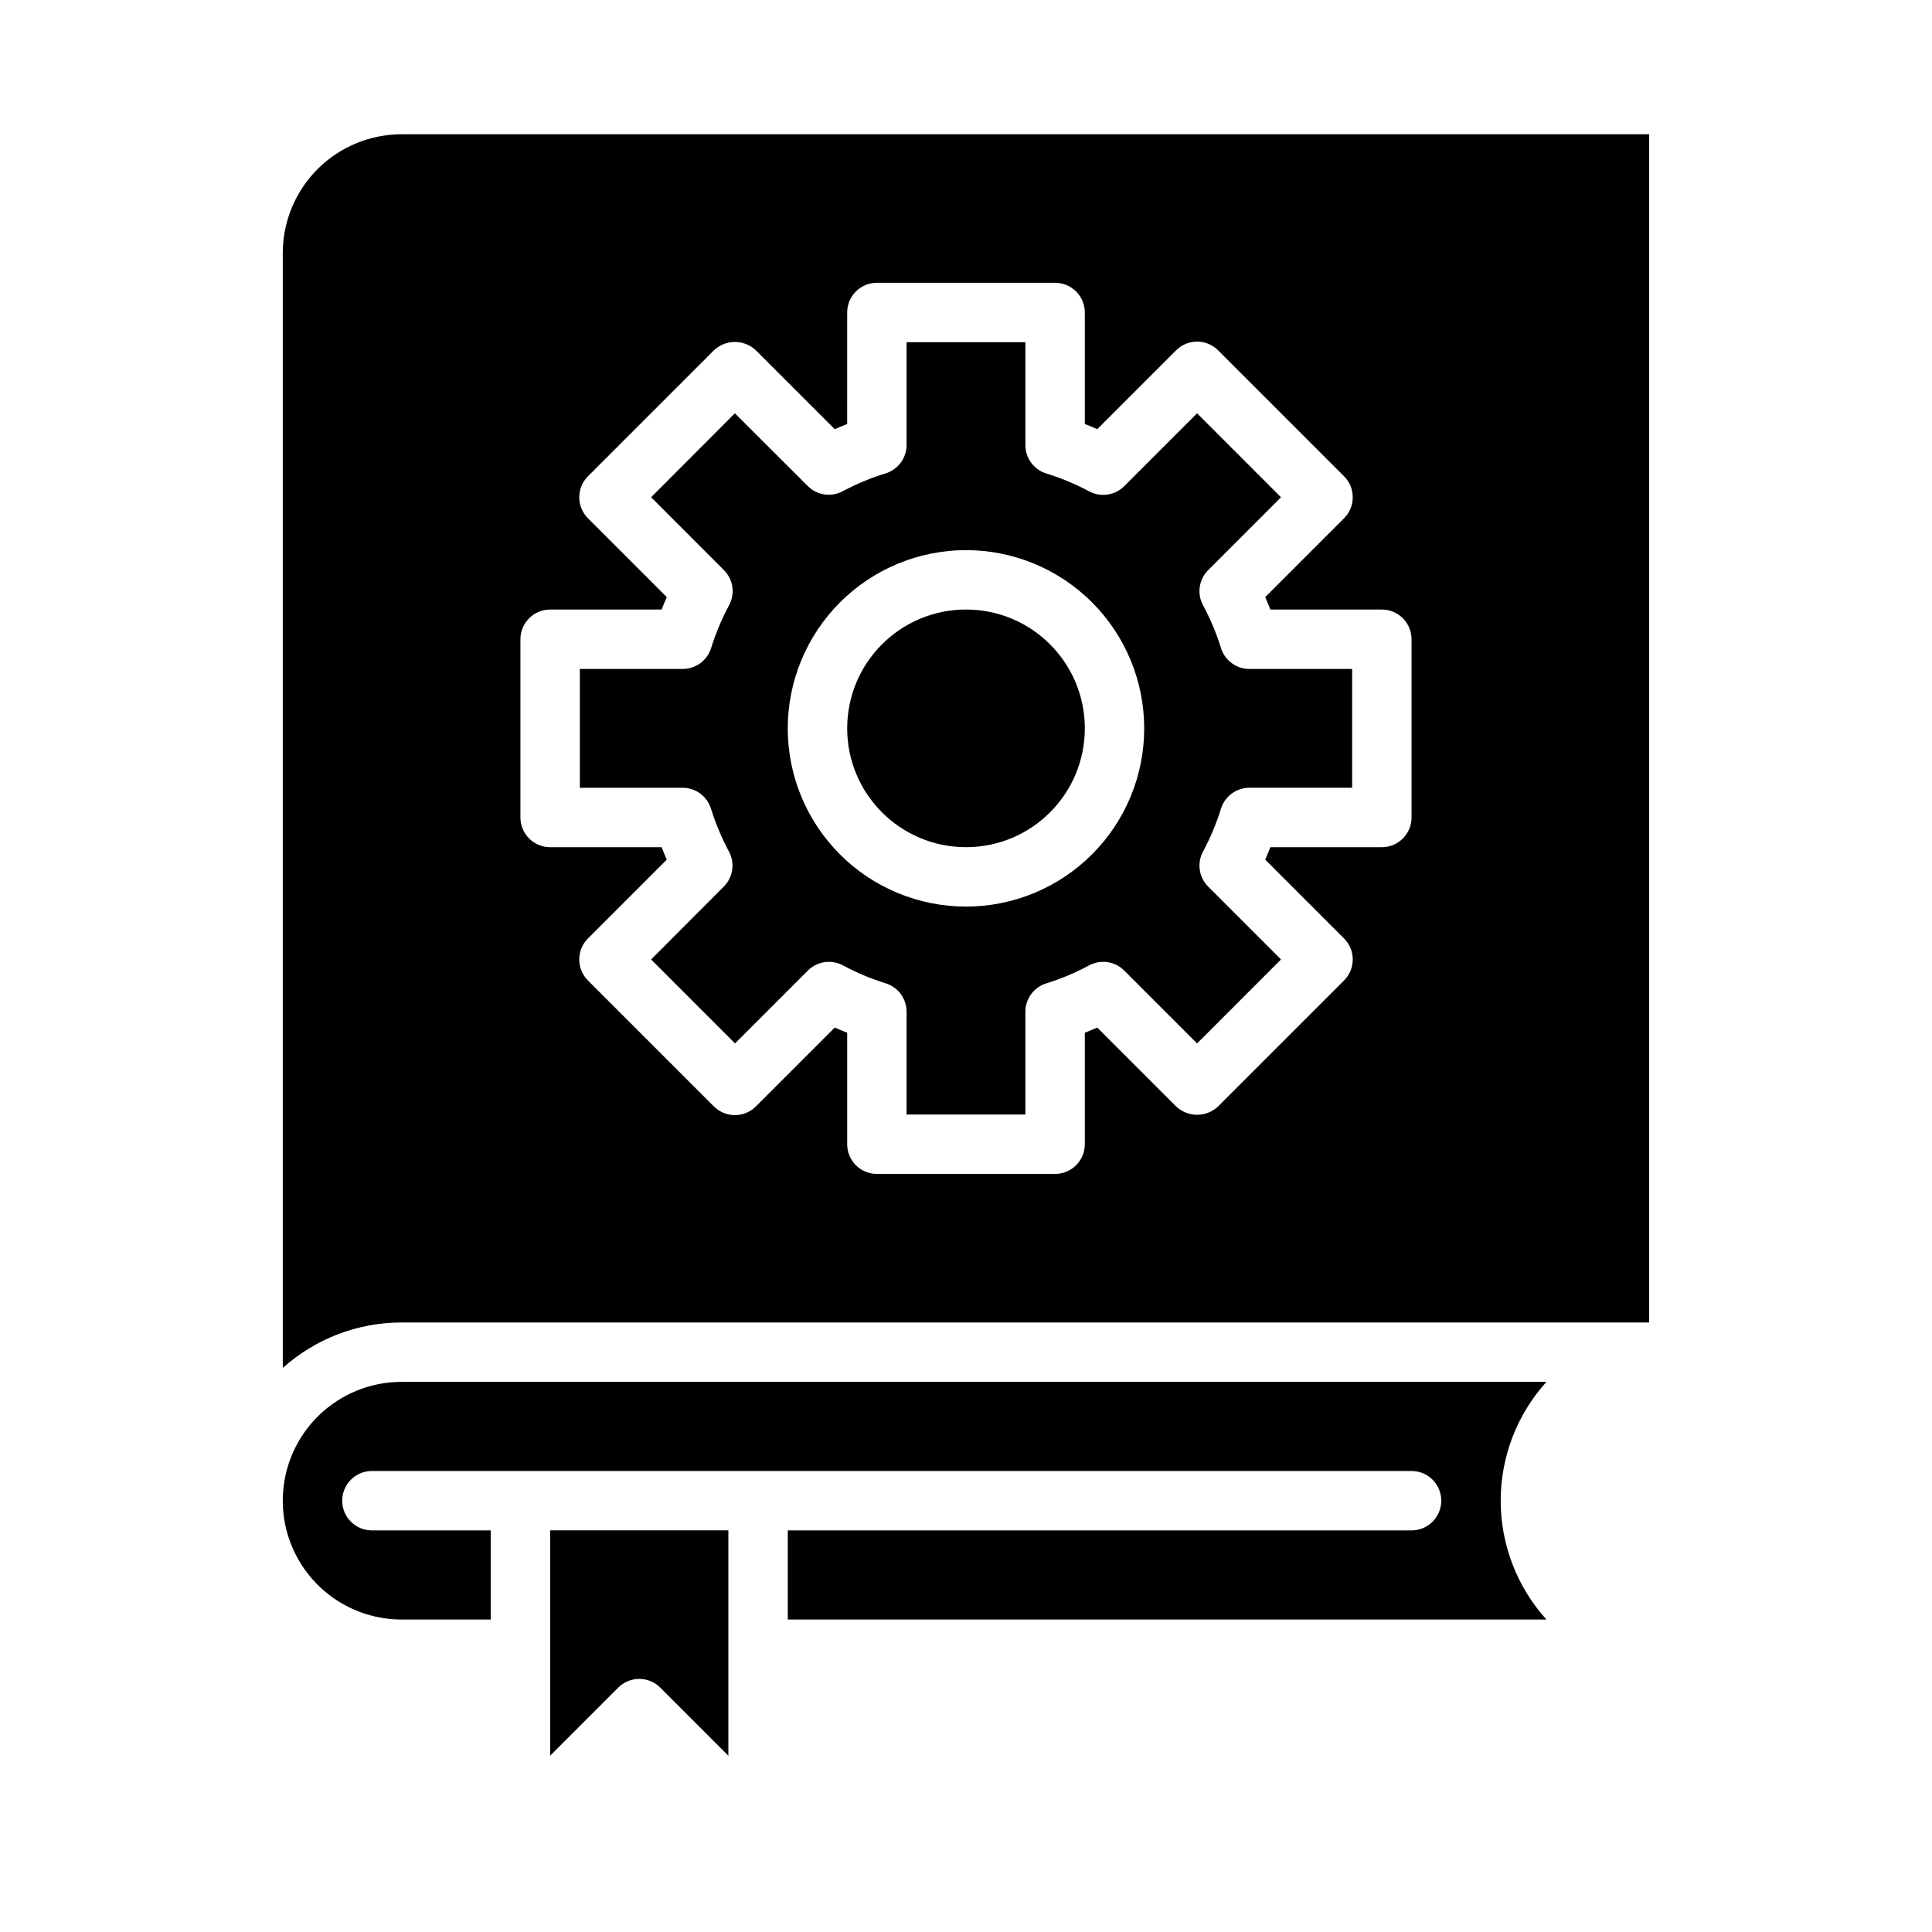
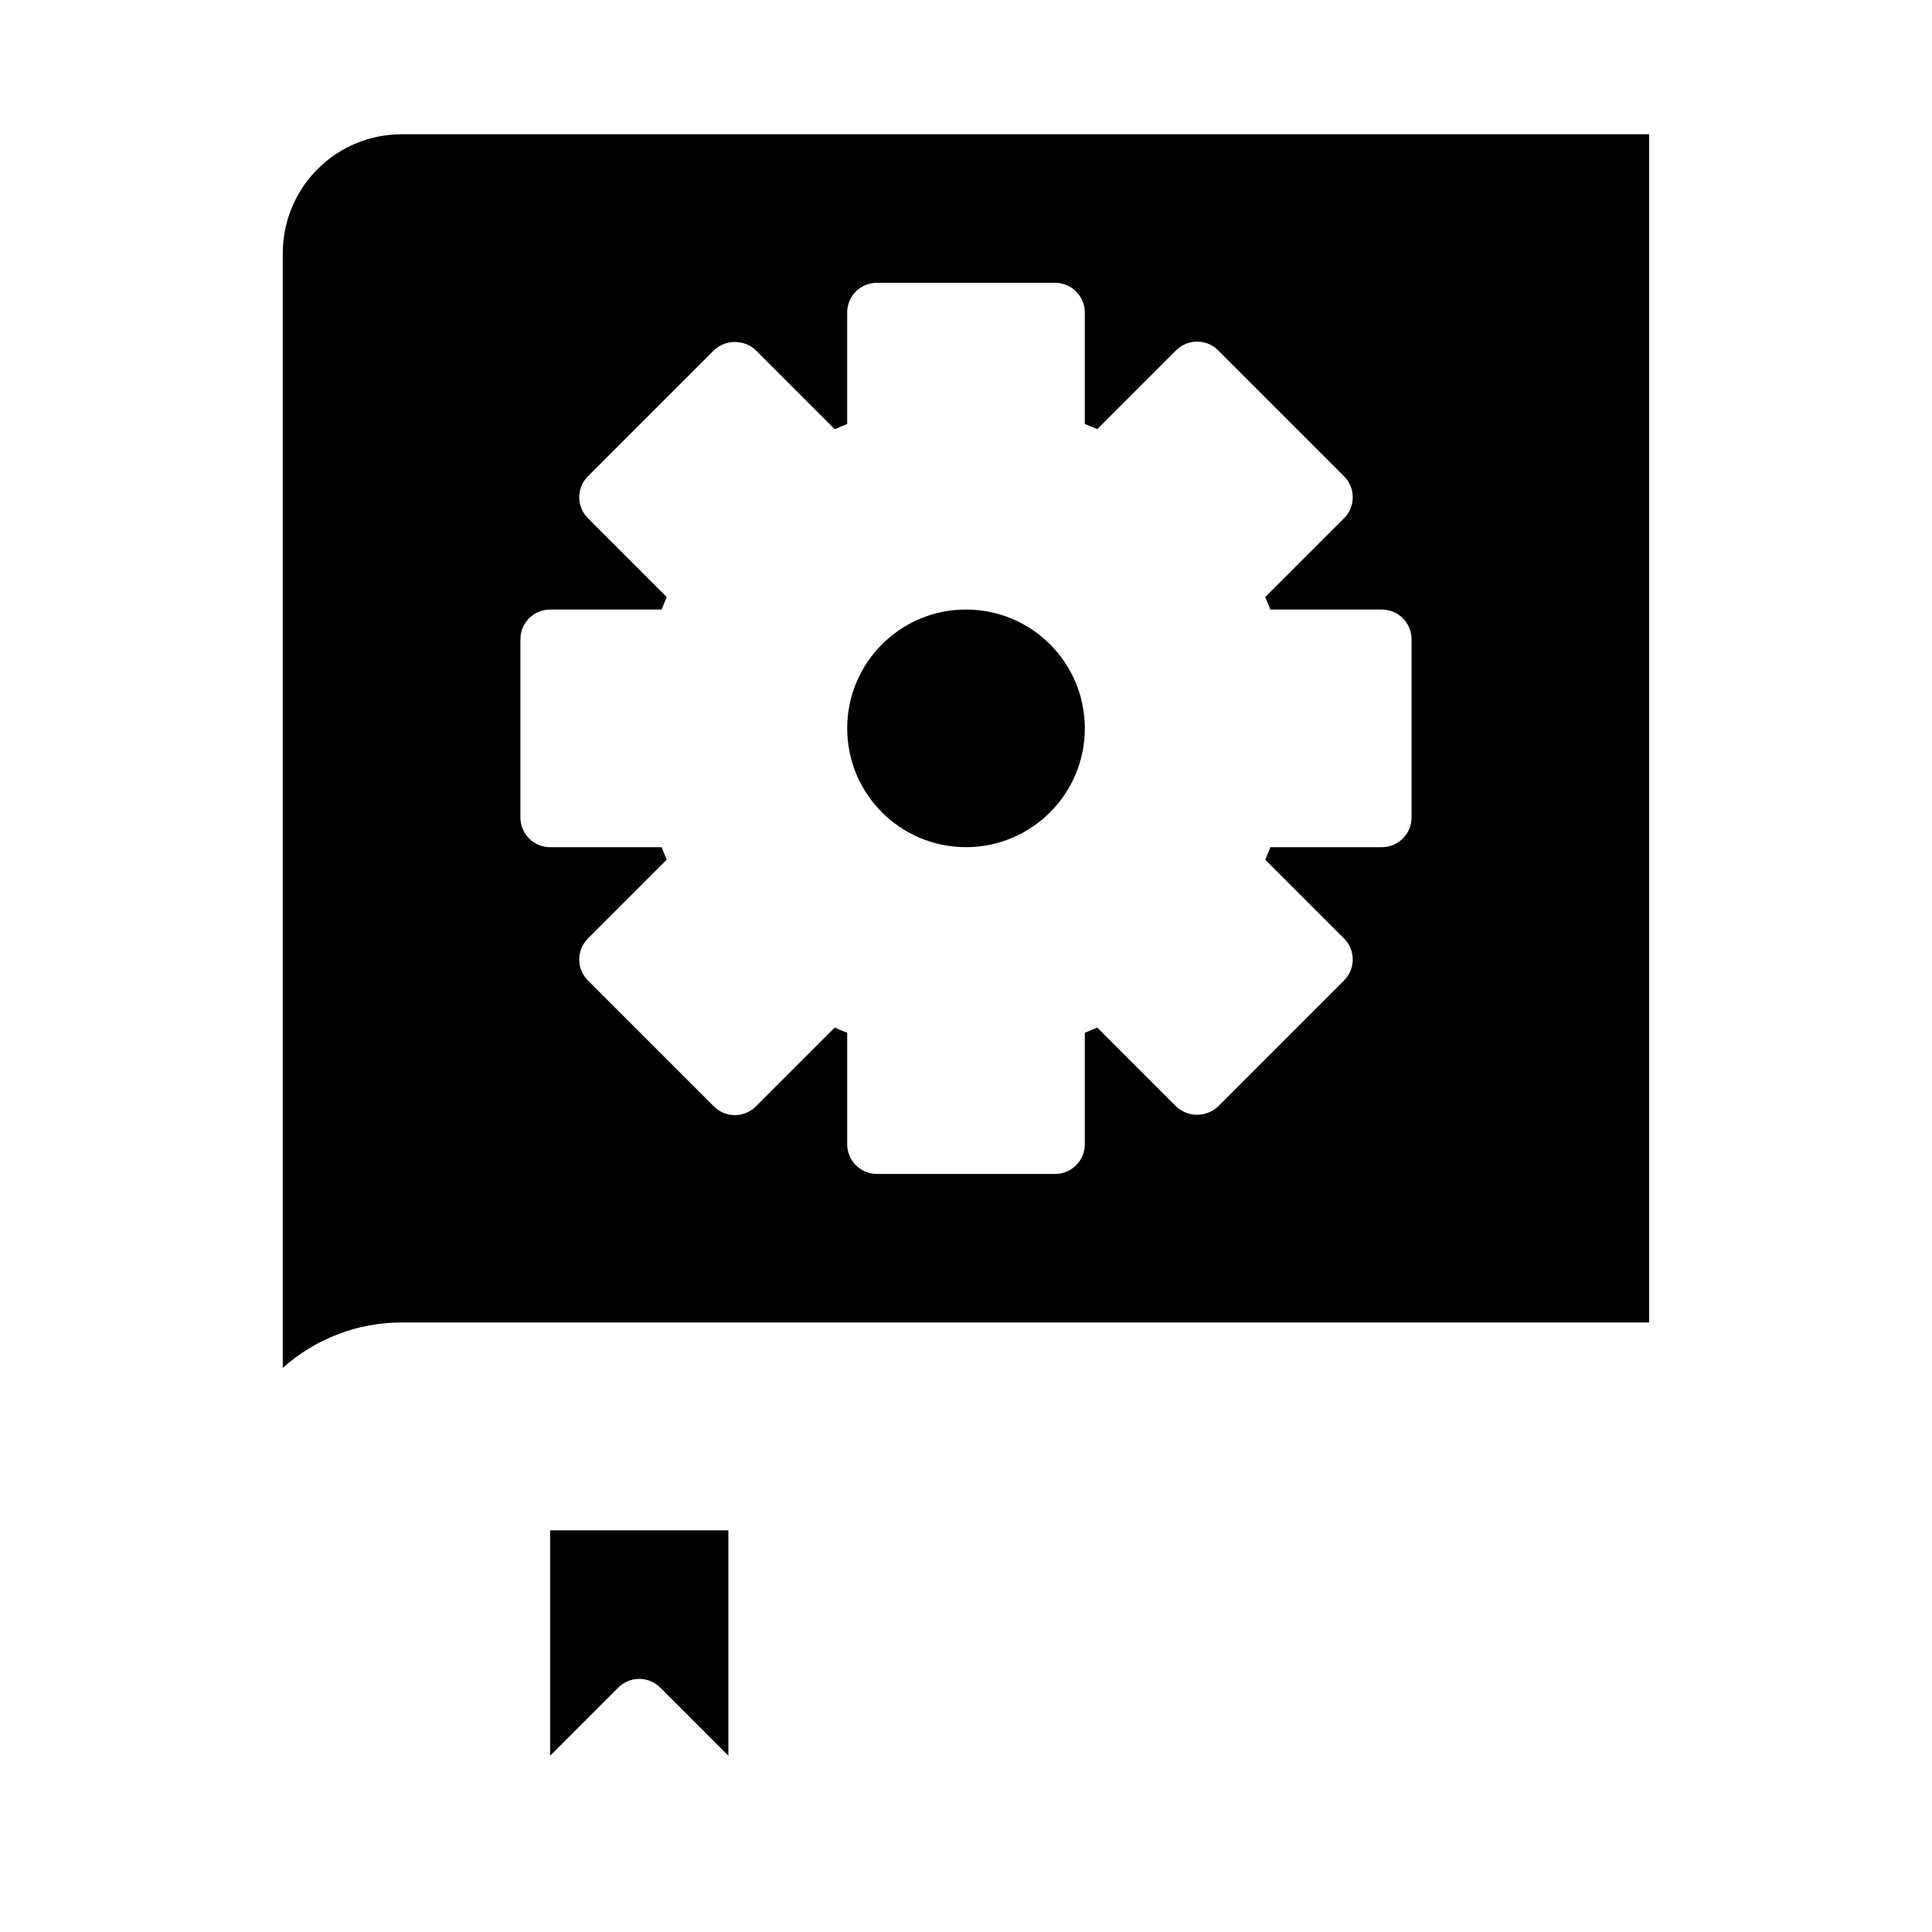
<svg xmlns="http://www.w3.org/2000/svg" fill="#000000" width="800px" height="800px" version="1.1" viewBox="144 144 512 512">
  <g>
    <path d="m431.49 337.02c0 17.391-14.098 31.488-31.488 31.488s-31.488-14.098-31.488-31.488c0-17.391 14.098-31.488 31.488-31.488s31.488 14.098 31.488 31.488" />
-     <path d="m518.08 549.57h-165.31v23.617h201.05c-7.801-8.633-12.121-19.852-12.121-31.488 0-11.637 4.32-22.855 12.121-31.488h-303.39c-11.25 0-21.645 6-27.27 15.742-5.625 9.742-5.625 21.746 0 31.488s16.02 15.746 27.27 15.746h23.617v-23.617h-31.488c-4.348 0-7.871-3.523-7.871-7.871 0-4.348 3.523-7.871 7.871-7.871h275.52c4.348 0 7.871 3.523 7.871 7.871 0 4.348-3.523 7.871-7.871 7.871z" />
    <path d="m218.94 506.52c8.652-7.762 19.867-12.051 31.488-12.055h330.62v-314.88h-330.62c-8.352 0-16.359 3.316-22.266 9.223s-9.223 13.914-9.223 22.266zm62.977-193.11c0-4.348 3.523-7.871 7.871-7.871h29.543c0.449-1.133 0.898-2.227 1.371-3.297l-20.891-20.891v-0.004c-3.074-3.074-3.074-8.059 0-11.133l33.379-33.379-0.004 0.004c3.125-2.953 8.008-2.953 11.133 0l20.891 20.891c1.07-0.465 2.164-0.922 3.297-1.371l0.004-29.543c0-4.348 3.523-7.871 7.871-7.871h47.23c2.09 0 4.09 0.828 5.566 2.305 1.477 1.477 2.309 3.481 2.309 5.566v29.543c1.133 0.449 2.227 0.906 3.297 1.371l20.891-20.891c3.074-3.074 8.059-3.074 11.133 0l33.379 33.379v-0.004c3.07 3.074 3.07 8.059 0 11.133l-20.891 20.891c0.473 1.07 0.922 2.164 1.371 3.297l29.539 0.004c2.086 0 4.09 0.828 5.566 2.305 1.477 1.477 2.305 3.481 2.305 5.566v47.23c0 2.09-0.828 4.09-2.305 5.566-1.477 1.477-3.481 2.309-5.566 2.309h-29.543c-0.449 1.133-0.898 2.227-1.371 3.289l20.891 20.898h0.004c3.07 3.074 3.07 8.059 0 11.133l-33.379 33.379c-3.121 2.953-8.008 2.953-11.133 0l-20.891-20.891c-1.07 0.465-2.164 0.922-3.297 1.371v29.539c0 2.09-0.832 4.09-2.309 5.566-1.477 1.477-3.477 2.305-5.566 2.305h-47.23c-4.348 0-7.871-3.523-7.871-7.871v-29.543c-1.133-0.449-2.227-0.906-3.297-1.371l-20.895 20.895c-3.074 3.07-8.059 3.07-11.133 0l-33.379-33.379h0.004c-3.074-3.074-3.074-8.059 0-11.133l20.891-20.898c-0.473-1.062-0.922-2.156-1.371-3.289h-29.543c-4.348 0-7.871-3.527-7.871-7.875z" />
    <path d="m307.84 591.23c3.074-3.074 8.059-3.074 11.133 0l18.051 18.051v-59.719h-47.234v59.719z" />
-     <path d="m332.39 358.23c1.219 3.938 2.816 7.746 4.762 11.383 1.68 3.066 1.133 6.871-1.34 9.344l-19.262 19.309 22.238 22.246 19.309-19.309h0.004c2.473-2.477 6.281-3.019 9.352-1.34 3.629 1.953 7.441 3.547 11.383 4.766 3.234 1.062 5.422 4.086 5.414 7.492v27.238h31.488v-27.238c0-3.418 2.203-6.445 5.457-7.492 3.938-1.219 7.75-2.812 11.383-4.766 3.066-1.68 6.879-1.137 9.352 1.34l19.309 19.309 22.238-22.246-19.301-19.309c-2.473-2.473-3.016-6.277-1.34-9.344 1.949-3.637 3.543-7.445 4.762-11.383 1.047-3.258 4.078-5.465 7.496-5.465h27.238v-31.488h-27.238c-3.418 0-6.449-2.207-7.496-5.461-1.219-3.938-2.812-7.75-4.762-11.383-1.676-3.066-1.133-6.875 1.34-9.344l19.301-19.309-22.238-22.25-19.309 19.309c-2.473 2.477-6.285 3.023-9.352 1.34-3.633-1.938-7.445-3.519-11.383-4.723-3.266-1.055-5.477-4.102-5.457-7.535v-27.234h-31.488v27.238-0.004c0 3.418-2.203 6.445-5.453 7.496-3.938 1.203-7.75 2.785-11.383 4.723-3.07 1.684-6.879 1.137-9.355-1.34l-19.309-19.27-22.199 22.246 19.301 19.309v0.004c2.473 2.469 3.019 6.277 1.34 9.344-1.945 3.633-3.539 7.445-4.762 11.383-1.051 3.269-4.102 5.481-7.535 5.461h-27.234v31.488h27.238-0.004c3.422 0 6.449 2.207 7.496 5.465zm67.605-68.441c12.523 0 24.539 4.977 33.398 13.836 8.855 8.855 13.832 20.871 13.832 33.398 0 12.527-4.977 24.539-13.832 33.398-8.859 8.855-20.875 13.832-33.398 13.832-12.527 0-24.543-4.977-33.398-13.832-8.859-8.859-13.836-20.871-13.836-33.398 0.012-12.523 4.992-24.531 13.848-33.387s20.863-13.836 33.387-13.848z" />
  </g>
</svg>